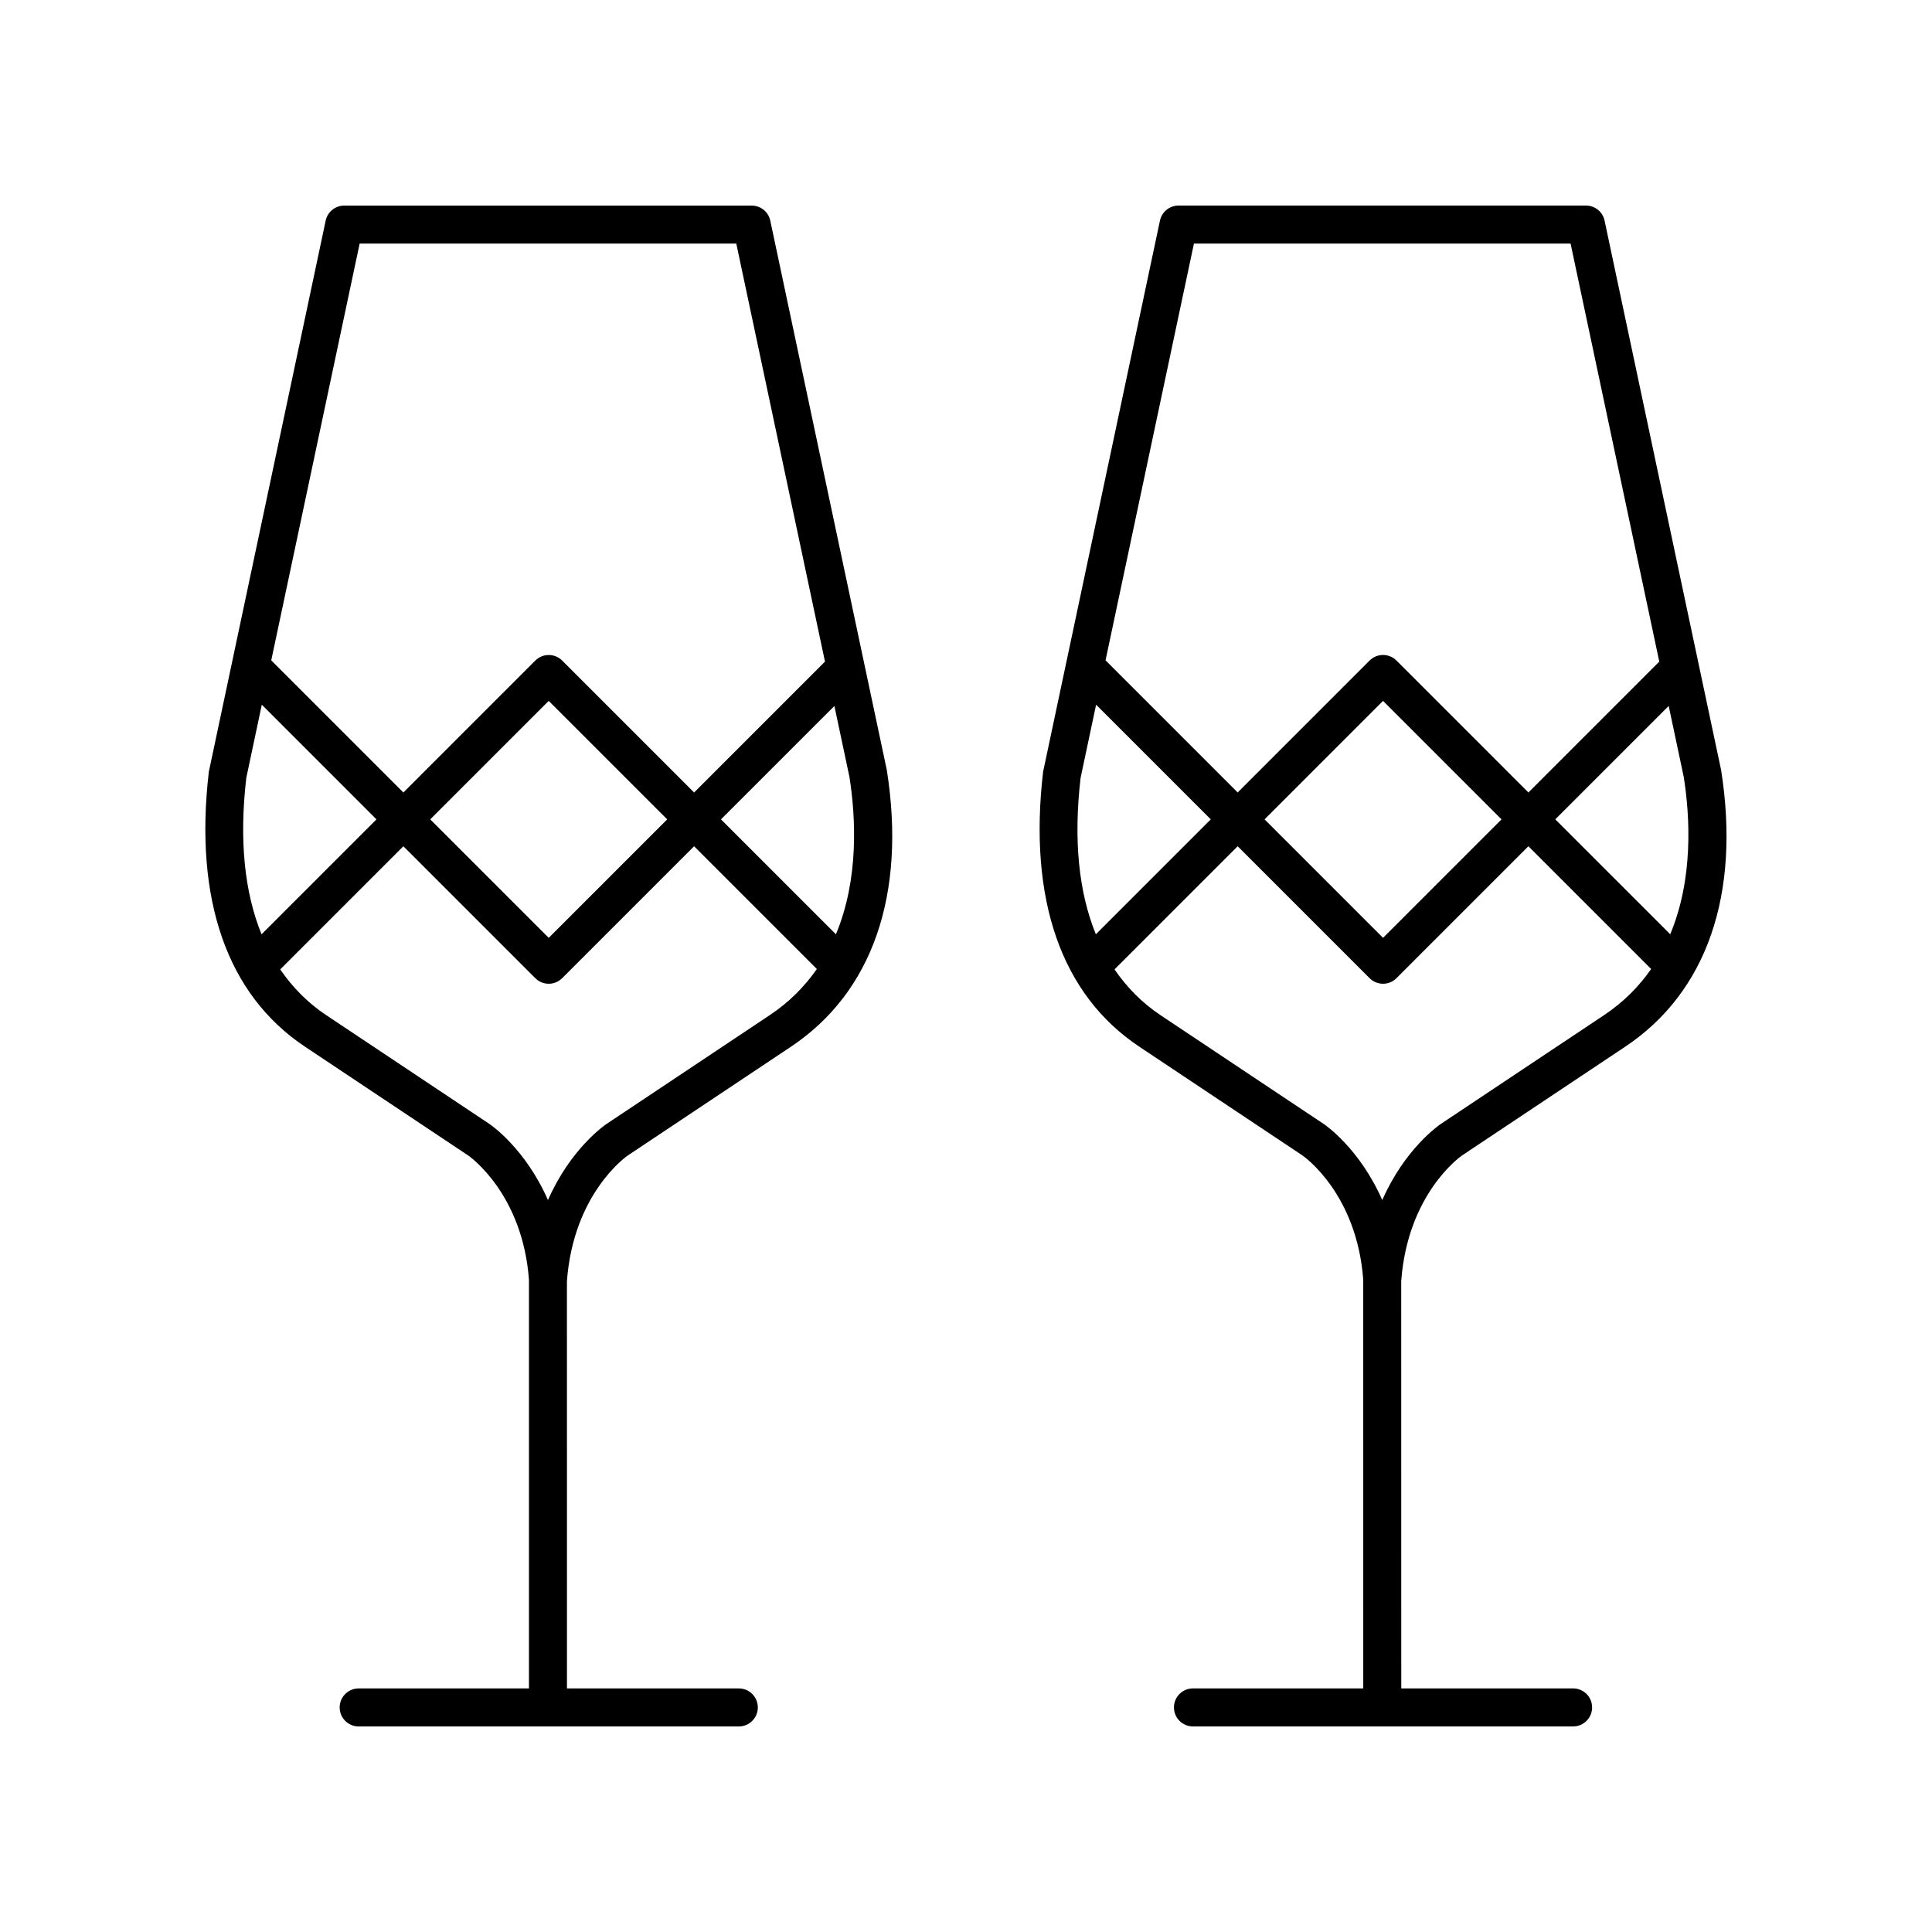
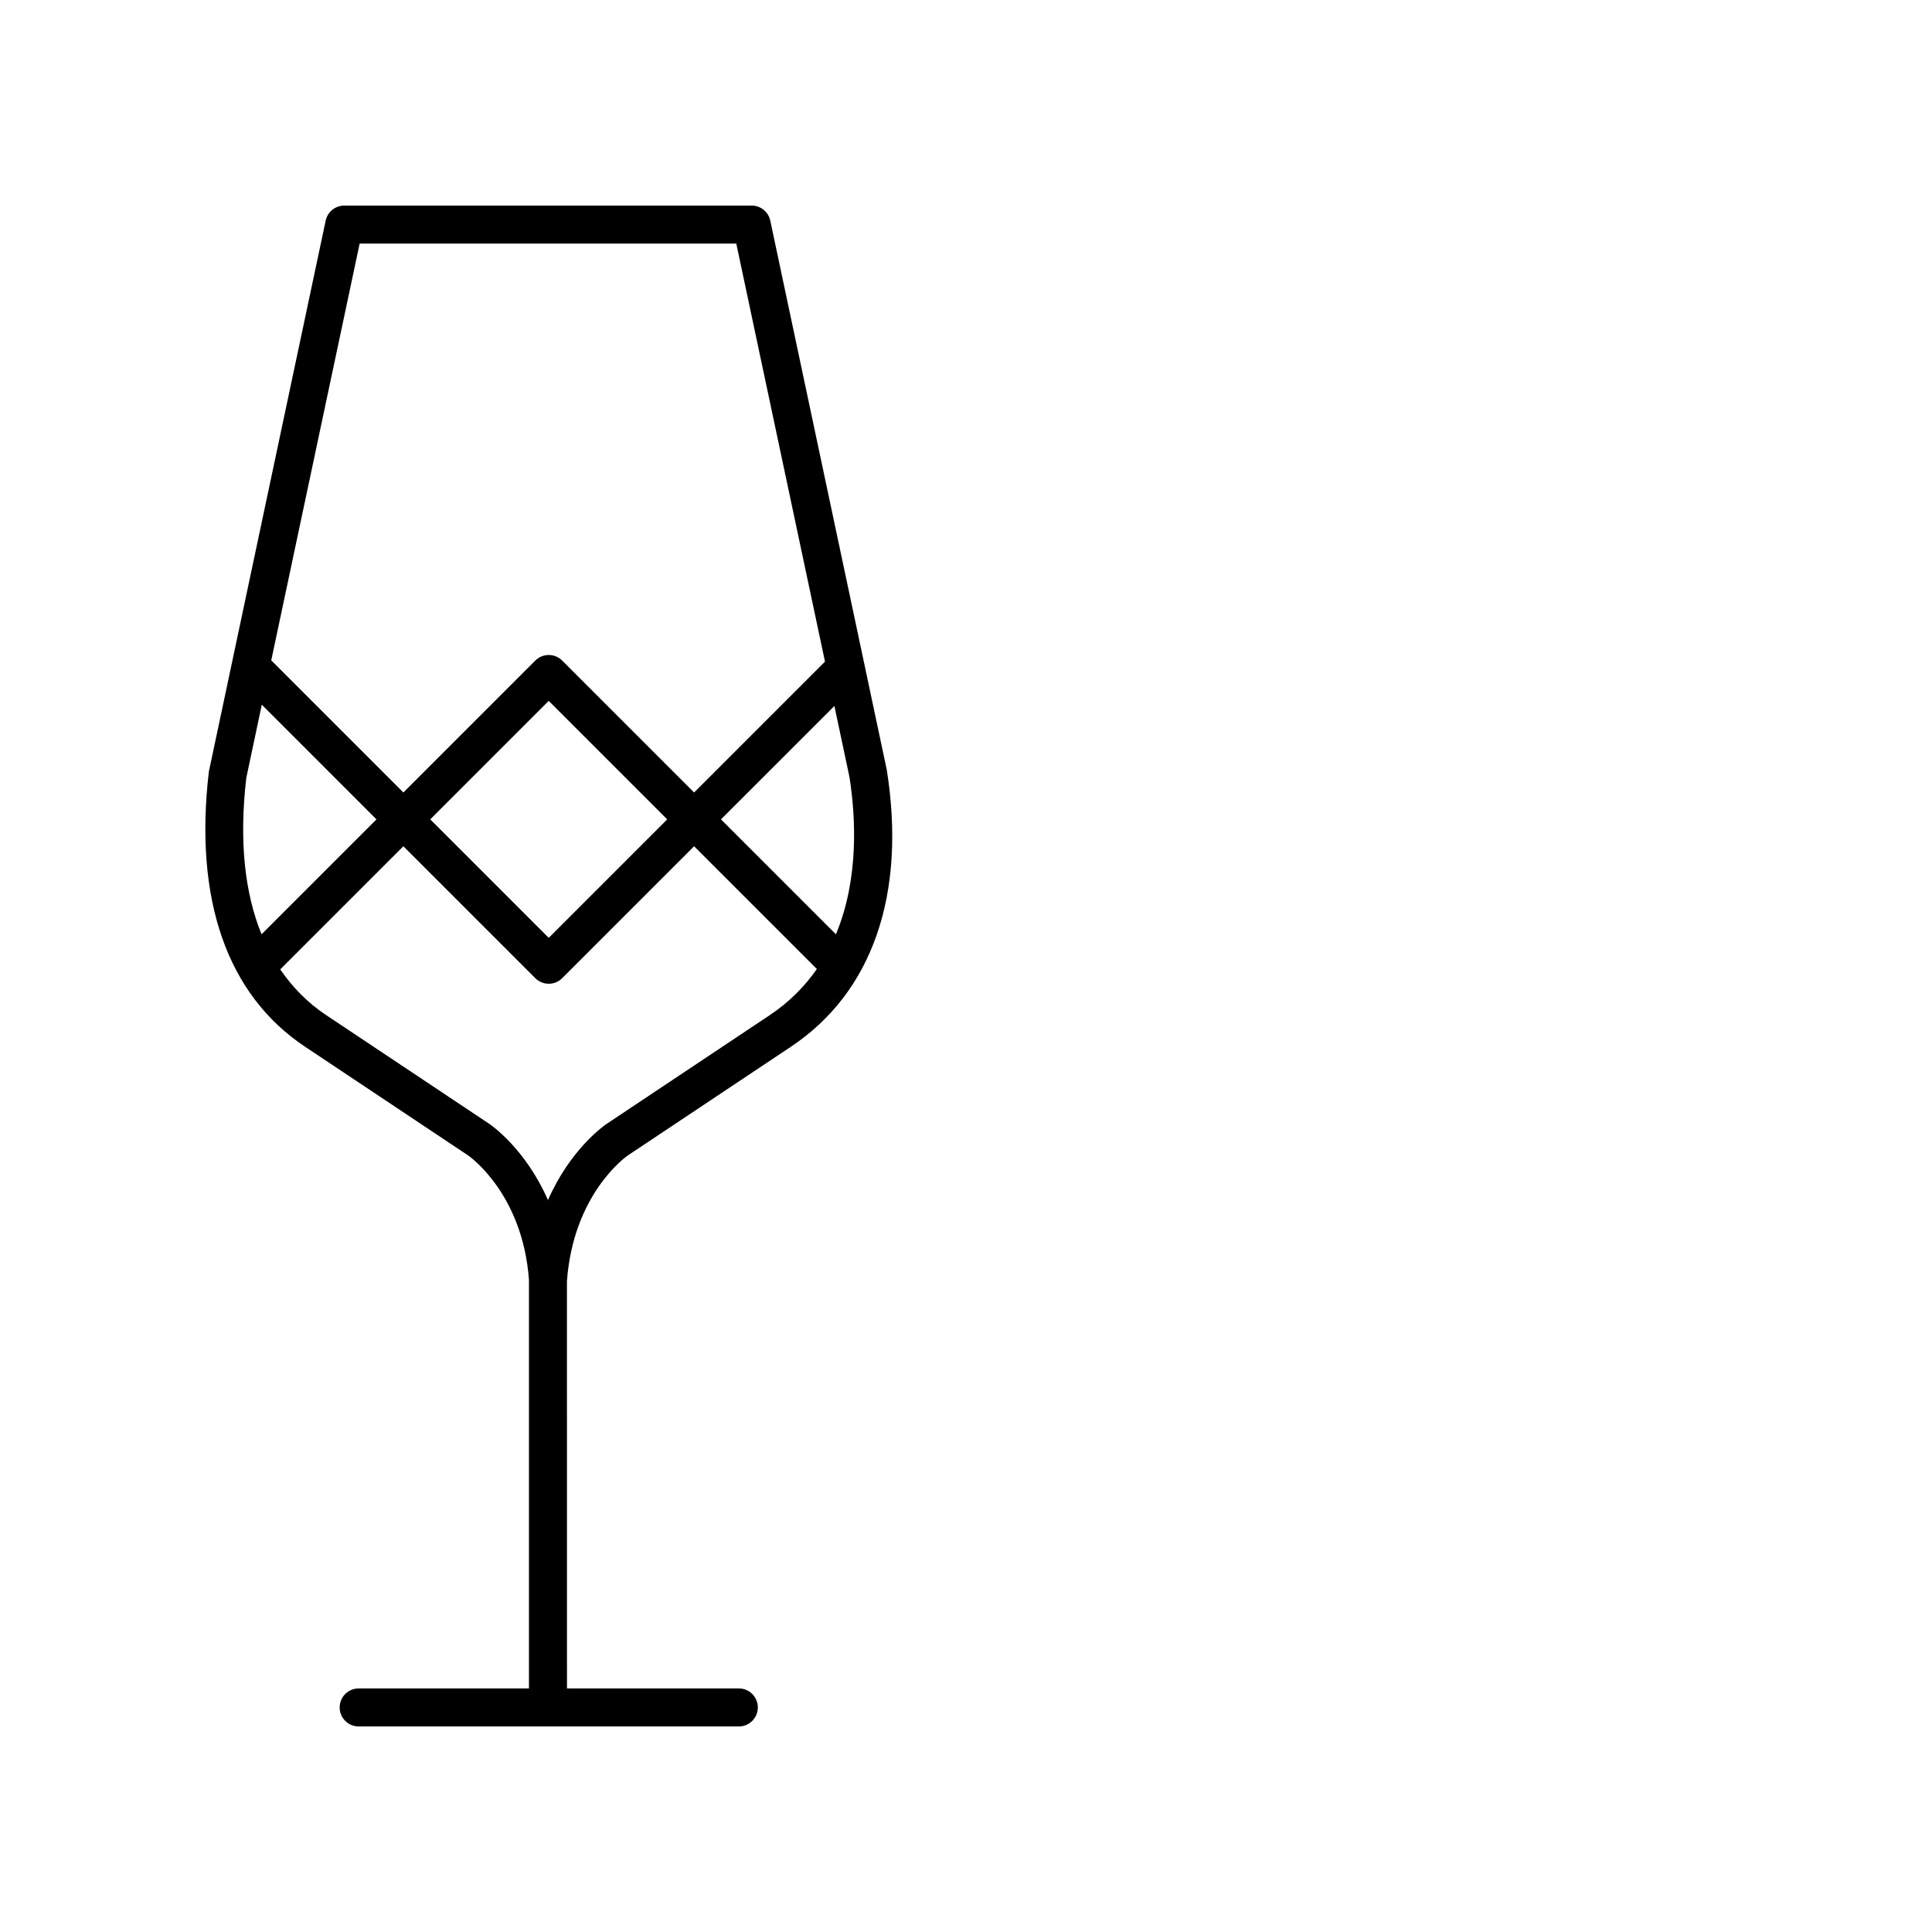
<svg xmlns="http://www.w3.org/2000/svg" fill="#000000" width="800px" height="800px" version="1.1" viewBox="144 144 512 512">
  <g>
    <path d="m224.82 421.38 43.238 28.82c0.59 0.41 14.453 10.273 16.121 32.961v0.059 108.23h-45.125c-2.781 0-5.039 2.254-5.039 5.039s2.254 5.039 5.039 5.039h100.74c2.781 0 5.039-2.254 5.039-5.039s-2.254-5.039-5.039-5.039h-45.539l-0.012-107.92c1.684-23.055 15.551-32.918 16.09-33.293l43.285-28.855c21.566-14.383 30.605-40.324 25.398-73.316l-30.883-145.59c-0.488-2.332-2.543-3.992-4.922-3.992h-107.98c-2.379 0-4.434 1.664-4.926 3.996l-30.961 146.04c-3.961 33.91 4.848 59.105 25.477 72.859zm123.21-8.383-43.312 28.871c-0.535 0.359-9.539 6.598-15.5 20.164-5.965-13.566-14.973-19.809-15.523-20.176l-43.285-28.855c-4.894-3.262-8.883-7.356-12.148-12.098l32.637-32.637 34.961 34.961c0.984 0.984 2.273 1.477 3.562 1.477s2.578-0.492 3.562-1.477l34.961-34.961 32.531 32.531c-3.156 4.519-7.188 8.695-12.445 12.199zm-138.76-62.848 4.113-19.395 30.387 30.387-30.457 30.457c-4.523-11.109-5.961-24.914-4.043-41.449zm48.75 10.992 31.398-31.398 31.402 31.398-31.402 31.398zm111.09-11.254c1.684 10.695 2.543 27.059-3.582 41.711l-30.461-30.457 30.055-30.051zm-129.8-141.33h99.816l23.504 110.78-34.684 34.684-34.961-34.961c-1.969-1.969-5.156-1.969-7.125 0l-34.961 34.961-34.961-34.961c-0.016-0.016-0.043-0.023-0.059-0.039z" />
-     <path d="m569.23 202.47c-0.492-2.332-2.547-3.992-4.926-3.992h-107.98c-2.379 0-4.434 1.664-4.926 3.996l-30.961 146.04c-3.961 33.91 4.848 59.105 25.477 72.859l43.238 28.82c0.59 0.41 14.453 10.273 16.121 32.961v0.059l0.004 108.23h-45.129c-2.781 0-5.039 2.254-5.039 5.039s2.254 5.039 5.039 5.039h100.74c2.781 0 5.039-2.254 5.039-5.039s-2.254-5.039-5.039-5.039h-45.539l-0.012-107.92c1.684-23.055 15.547-32.918 16.086-33.293l43.289-28.855c21.566-14.383 30.605-40.324 25.398-73.316zm17.395 189.12-30.461-30.457 30.055-30.051 3.988 18.801c1.688 10.691 2.547 27.055-3.582 41.707zm-126.22-183.04h99.816l23.504 110.78-34.684 34.684-34.961-34.961c-1.969-1.969-5.156-1.969-7.125 0l-34.961 34.961-34.961-34.961c-0.016-0.016-0.043-0.023-0.059-0.039zm81.512 152.59-31.398 31.398-31.398-31.398 31.398-31.402zm-111.55-10.992 4.113-19.395 30.387 30.387-30.457 30.457c-4.523-11.109-5.961-24.914-4.043-41.449zm138.76 62.848-43.312 28.871c-0.535 0.363-9.539 6.598-15.5 20.164-5.965-13.566-14.973-19.809-15.523-20.176l-43.285-28.855c-4.894-3.262-8.883-7.356-12.148-12.098l32.637-32.637 34.961 34.961c0.984 0.984 2.273 1.477 3.562 1.477 1.289 0 2.578-0.492 3.562-1.477l34.961-34.961 32.531 32.531c-3.156 4.519-7.188 8.695-12.445 12.199z" />
  </g>
</svg>